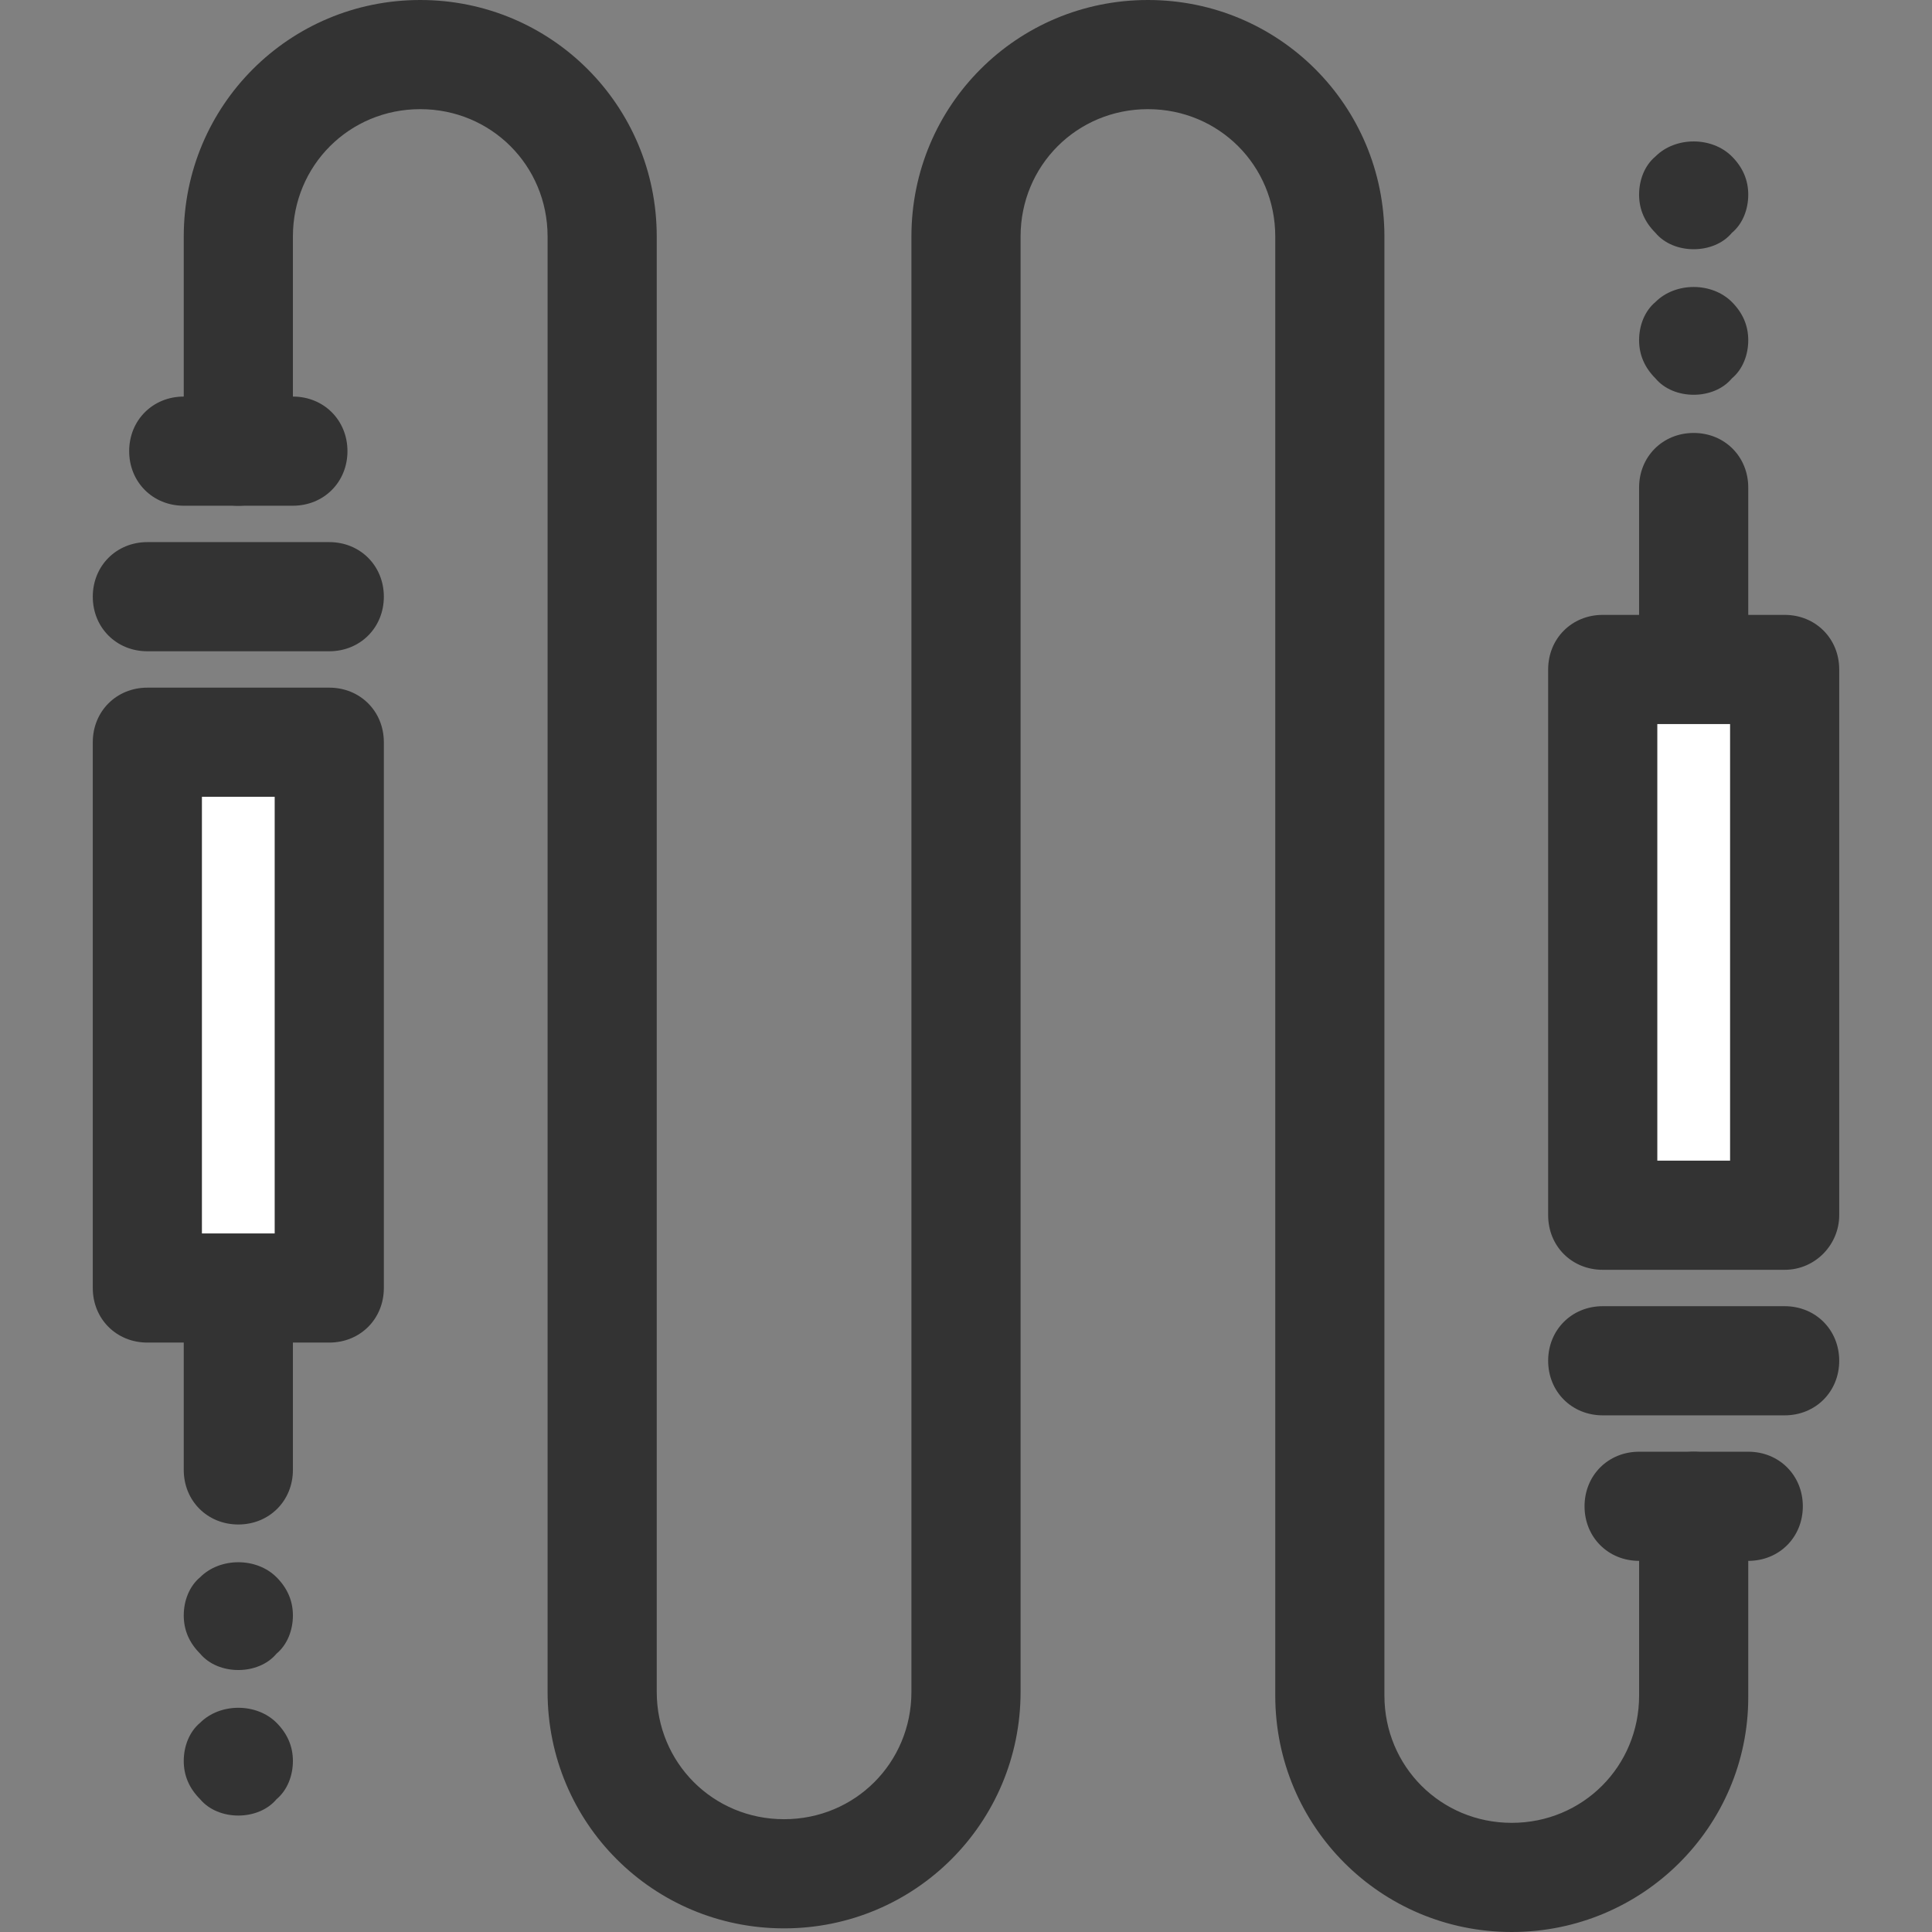
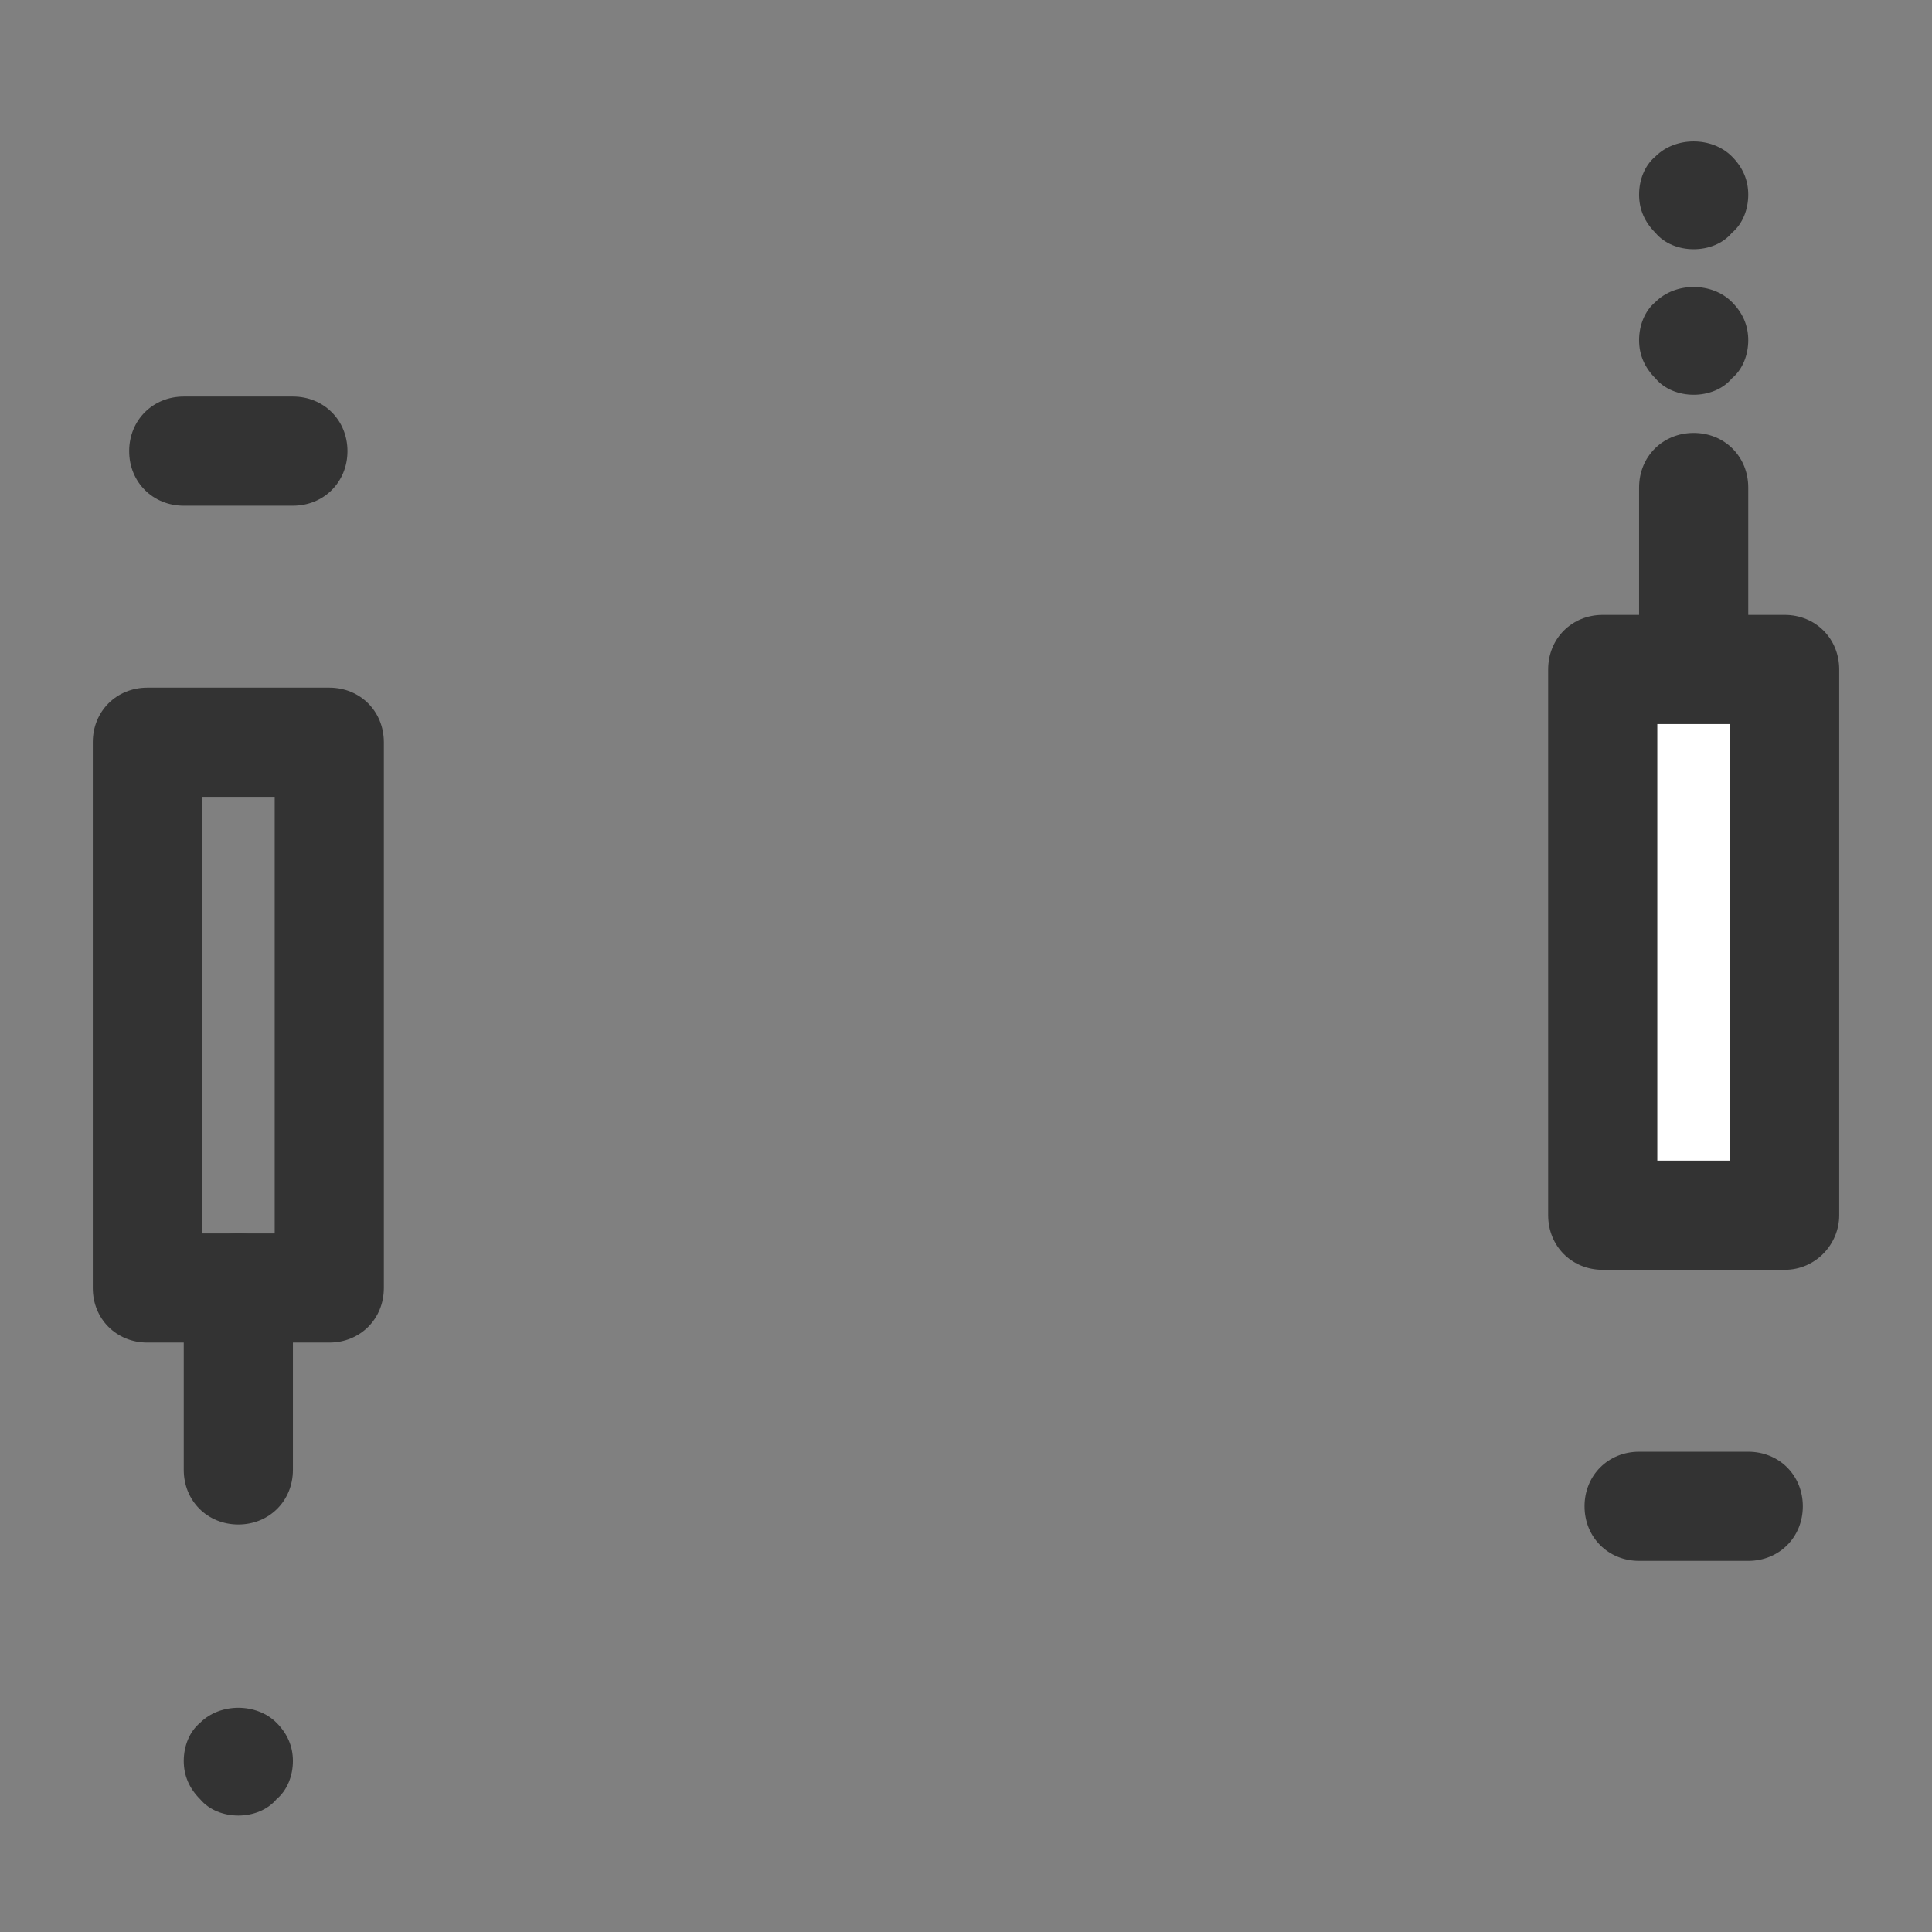
<svg xmlns="http://www.w3.org/2000/svg" width="84" height="84" viewBox="0 0 84 84" fill="none">
  <rect x="0" y="0" width="84" height="84" fill="#808080" stroke="none" />
  <path d="M10.362 66.282C9.017 66.282 7.989 65.254 7.989 63.909V56C7.989 54.655 9.017 53.627 10.362 53.627C11.706 53.627 12.735 54.655 12.735 56V63.909C12.735 65.254 11.706 66.282 10.362 66.282Z" fill="#333333" />
  <path d="M10.362 78.937C9.729 78.937 9.096 78.7 8.701 78.226C8.226 77.751 7.989 77.197 7.989 76.564C7.989 75.932 8.226 75.299 8.701 74.903C9.571 74.034 11.153 74.034 12.023 74.903C12.497 75.378 12.735 75.932 12.735 76.564C12.735 77.197 12.497 77.83 12.023 78.226C11.627 78.7 10.994 78.937 10.362 78.937Z" fill="#333333" />
-   <path d="M10.362 72.61C9.729 72.61 9.096 72.373 8.701 71.898C8.226 71.424 7.989 70.87 7.989 70.237C7.989 69.605 8.226 68.972 8.701 68.576C9.571 67.706 11.153 67.706 12.023 68.576C12.497 69.051 12.735 69.605 12.735 70.237C12.735 70.87 12.497 71.503 12.023 71.898C11.627 72.373 10.994 72.61 10.362 72.61Z" fill="#333333" />
-   <path d="M14.316 32.272H6.407V56H14.316V32.272Z" fill="white" />
  <path d="M14.316 58.373H6.407C5.062 58.373 4.034 57.345 4.034 56V32.271C4.034 30.927 5.062 29.898 6.407 29.898H14.316C15.661 29.898 16.689 30.927 16.689 32.271V56C16.689 57.345 15.661 58.373 14.316 58.373ZM8.779 53.627H11.943V34.644H8.779V53.627Z" fill="#333333" />
-   <path d="M14.316 28.316H6.407C5.062 28.316 4.034 27.288 4.034 25.943C4.034 24.599 5.062 23.57 6.407 23.57H14.316C15.661 23.57 16.689 24.599 16.689 25.943C16.689 27.288 15.661 28.316 14.316 28.316Z" fill="#333333" />
  <path d="M12.734 21.988H7.989C6.644 21.988 5.616 20.96 5.616 19.615C5.616 18.27 6.644 17.242 7.989 17.242H12.734C14.079 17.242 15.107 18.27 15.107 19.615C15.107 20.96 14.079 21.988 12.734 21.988Z" fill="#333333" />
  <path d="M73.638 31.48C72.293 31.48 71.265 30.451 71.265 29.107V21.197C71.265 19.852 72.293 18.824 73.638 18.824C74.983 18.824 76.011 19.852 76.011 21.197V29.107C76.011 30.372 74.983 31.48 73.638 31.48Z" fill="#333333" />
  <path d="M73.638 10.836C73.005 10.836 72.373 10.599 71.977 10.124C71.502 9.649 71.265 9.096 71.265 8.463C71.265 7.83 71.502 7.197 71.977 6.802C72.847 5.932 74.429 5.932 75.299 6.802C75.774 7.277 76.011 7.83 76.011 8.463C76.011 9.096 75.774 9.729 75.299 10.124C74.904 10.599 74.271 10.836 73.638 10.836Z" fill="#333333" />
  <path d="M73.638 17.164C73.005 17.164 72.373 16.927 71.977 16.452C71.502 15.977 71.265 15.424 71.265 14.791C71.265 14.158 71.502 13.526 71.977 13.13C72.847 12.26 74.429 12.26 75.299 13.13C75.774 13.605 76.011 14.158 76.011 14.791C76.011 15.424 75.774 16.057 75.299 16.452C74.904 16.927 74.271 17.164 73.638 17.164Z" fill="#333333" />
-   <path d="M77.593 29.107H69.684V52.836H77.593V29.107Z" fill="white" />
+   <path d="M77.593 29.107H69.684V52.836H77.593Z" fill="white" />
  <path d="M77.594 55.209H69.684C68.339 55.209 67.311 54.181 67.311 52.836V29.107C67.311 27.763 68.339 26.734 69.684 26.734H77.594C78.938 26.734 79.966 27.763 79.966 29.107V52.836C79.966 54.102 78.938 55.209 77.594 55.209ZM72.057 50.463H75.221V31.48H72.057V50.463Z" fill="#333333" />
-   <path d="M77.594 61.537H69.684C68.339 61.537 67.311 60.508 67.311 59.164C67.311 57.819 68.339 56.791 69.684 56.791H77.594C78.938 56.791 79.966 57.819 79.966 59.164C79.966 60.508 78.938 61.537 77.594 61.537Z" fill="#333333" />
  <path d="M76.011 67.864H71.266C69.921 67.864 68.893 66.836 68.893 65.491C68.893 64.146 69.921 63.118 71.266 63.118H76.011C77.356 63.118 78.384 64.146 78.384 65.491C78.384 66.836 77.356 67.864 76.011 67.864Z" fill="#333333" />
-   <path d="M65.729 84C60.034 84 55.446 79.412 55.446 73.718V10.283C55.446 7.198 52.994 4.746 49.91 4.746C46.825 4.746 44.373 7.198 44.373 10.283V73.559C44.373 79.254 39.785 83.842 34.09 83.842C28.395 83.842 23.808 79.254 23.808 73.559V10.283C23.808 7.198 21.356 4.746 18.271 4.746C15.187 4.746 12.735 7.198 12.735 10.283V19.616C12.735 20.96 11.706 21.989 10.362 21.989C9.017 21.989 7.989 20.96 7.989 19.616V10.283C7.989 4.588 12.576 0 18.271 0C23.966 0 28.554 4.588 28.554 10.283V73.559C28.554 76.644 31.006 79.096 34.09 79.096C37.175 79.096 39.627 76.644 39.627 73.559V10.283C39.627 4.588 44.215 0 49.91 0C55.605 0 60.192 4.588 60.192 10.283V73.718C60.192 76.802 62.644 79.254 65.729 79.254C68.814 79.254 71.266 76.802 71.266 73.718V65.492C71.266 64.147 72.294 63.119 73.638 63.119C74.983 63.119 76.011 64.147 76.011 65.492V73.797C76.011 79.412 71.424 84 65.729 84Z" fill="#333333" />
</svg>